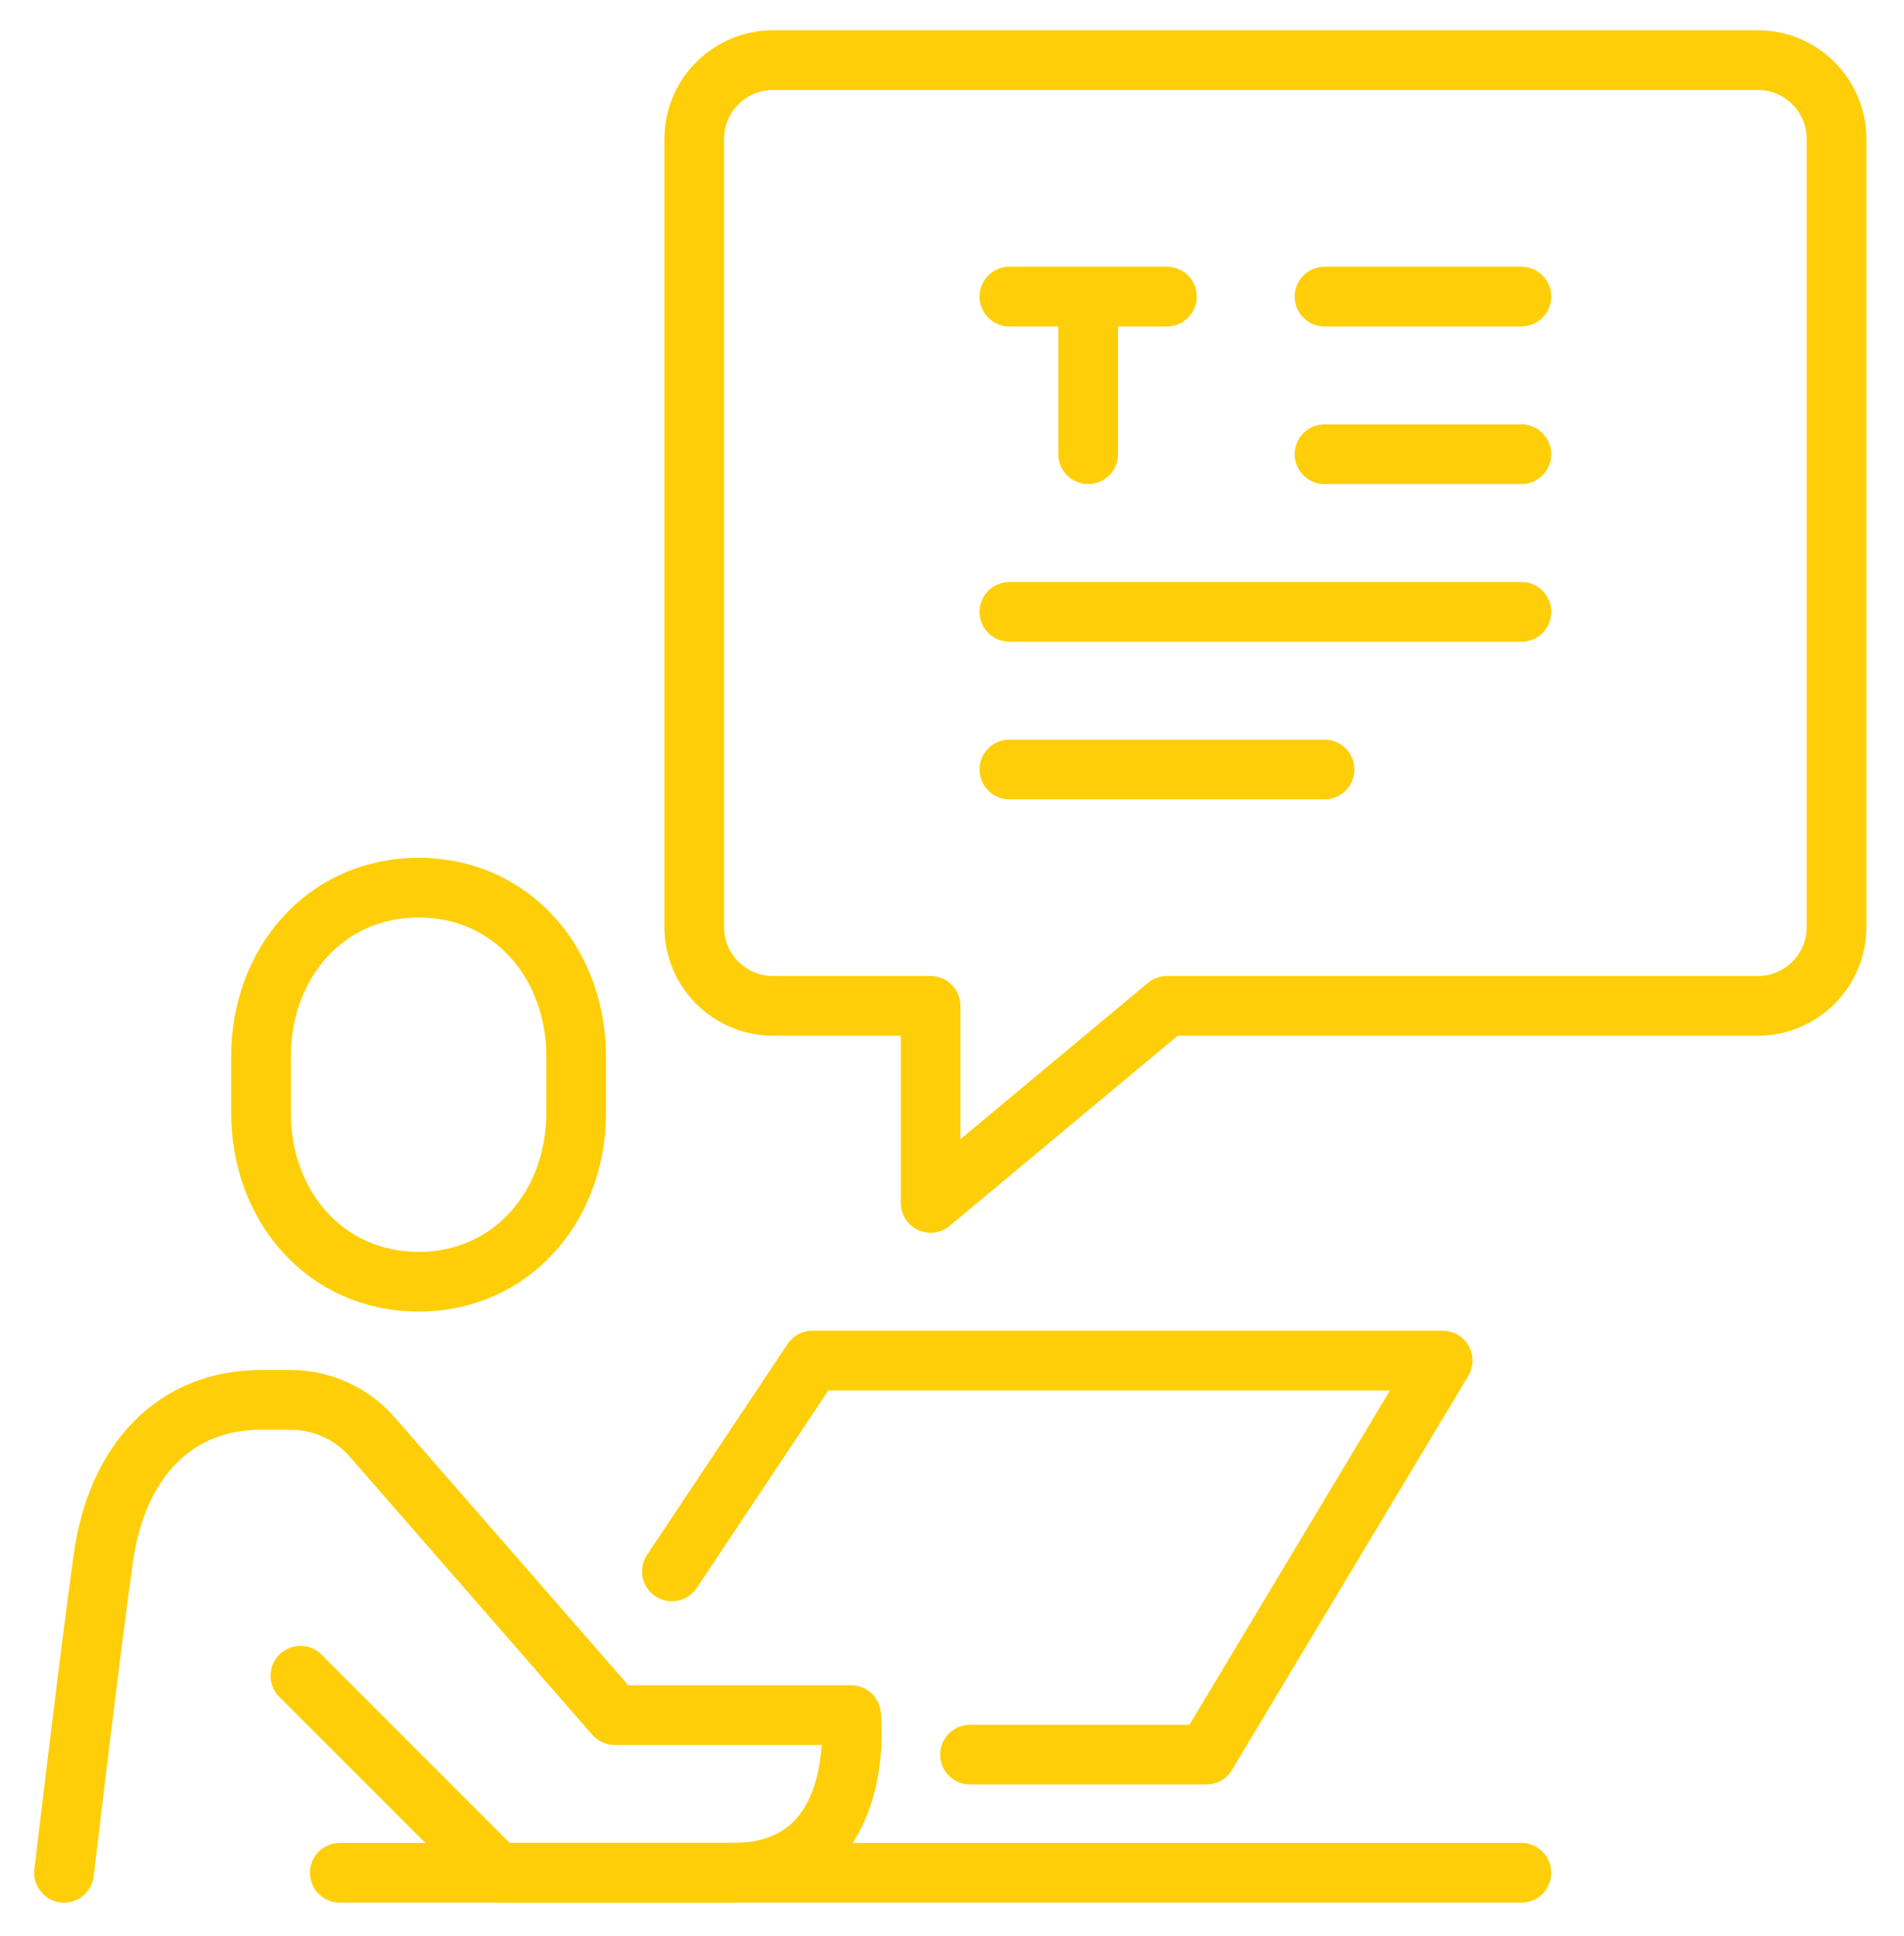
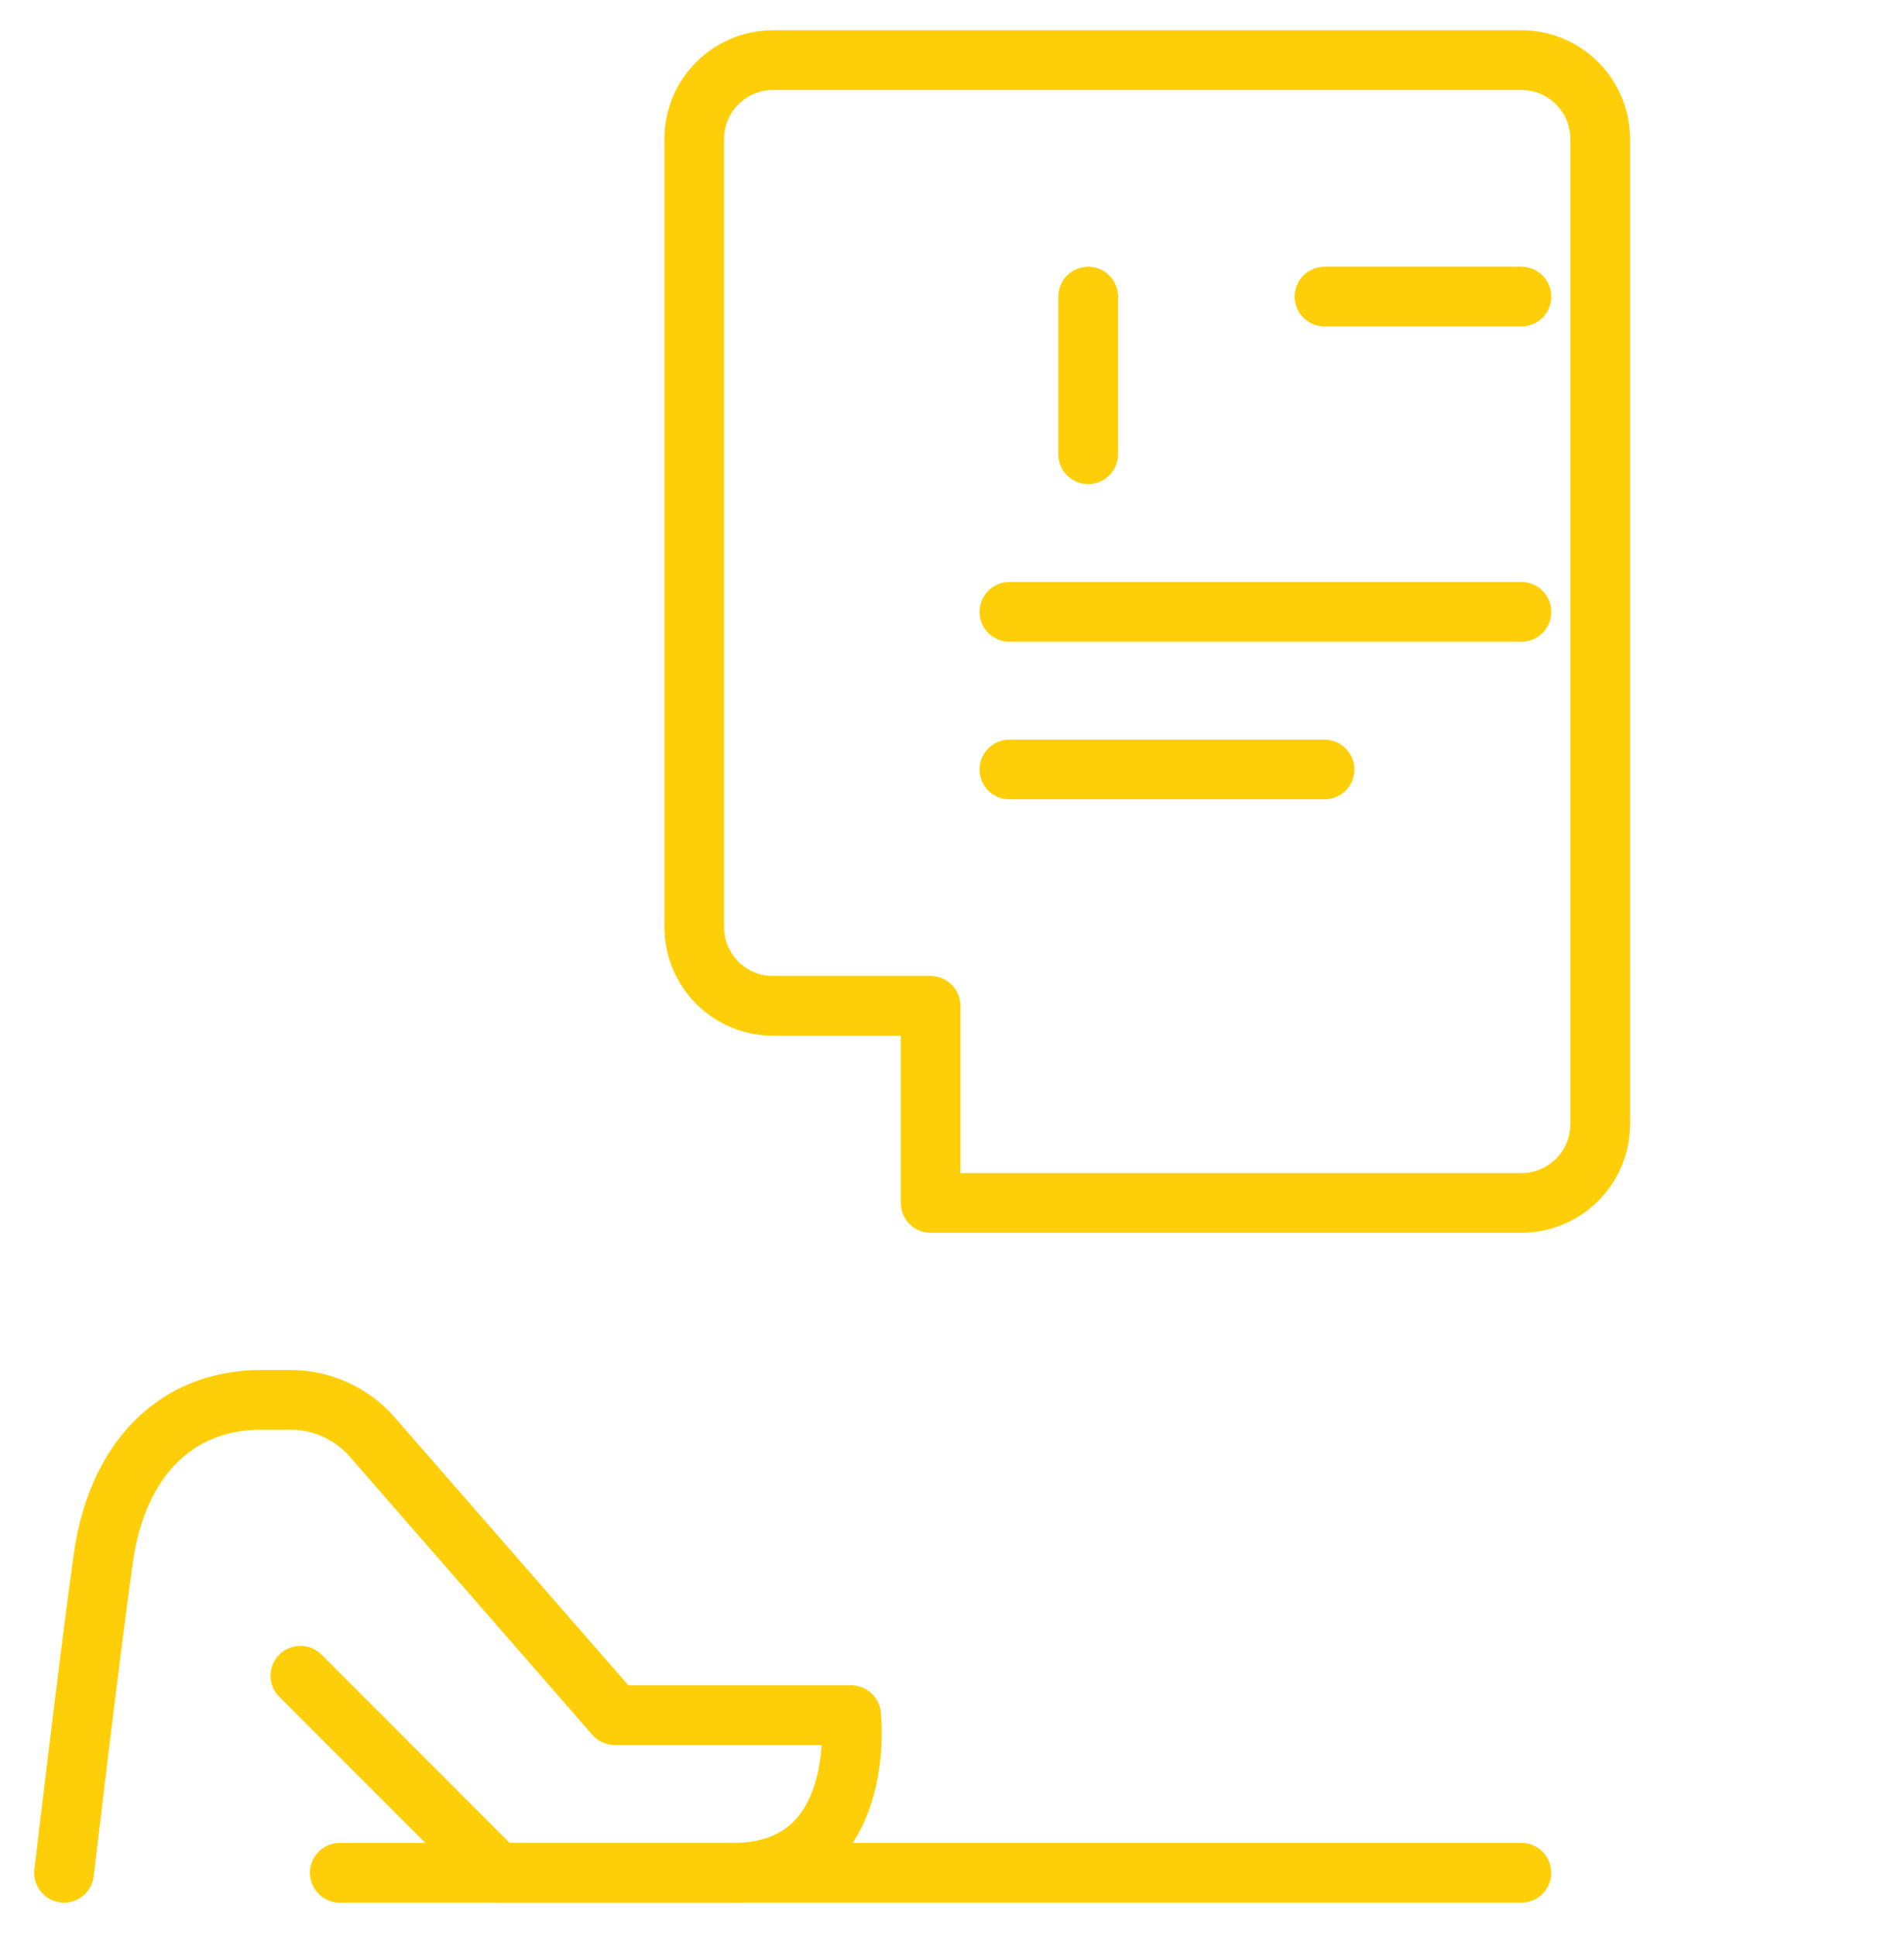
<svg xmlns="http://www.w3.org/2000/svg" version="1.1" id="Layer_1" x="0px" y="0px" viewBox="0 0 223.3 227" style="enable-background:new 0 0 223.3 227;" xml:space="preserve">
  <style type="text/css">
	.st0{fill:none;stroke:#FECF08;stroke-width:7;stroke-miterlimit:10;}
	.st1{fill:none;stroke:#FECF08;stroke-width:7;stroke-linecap:round;stroke-linejoin:round;stroke-miterlimit:10;}
</style>
  <g>
-     <path class="st0" d="M49.09,150.26c-10.92,0-18.48-8.86-18.48-19.8v-6.6c0-10.93,7.56-19.8,18.48-19.8s18.48,8.86,18.48,19.8v6.6   C67.57,141.4,60,150.26,49.09,150.26z" />
    <path class="st1" d="M7.51,219.55c0,0,3.03-25.7,4.62-36.96c1.59-11.26,8.32-18.48,18.48-18.48h3.47c3.67,0,7.16,1.59,9.57,4.35   l28.45,32.61h27.72c0,0,2.07,18.48-13.86,18.48c-9.28,0-27.63,0-27.63,0l-23.1-23.1" />
-     <polyline class="st1" points="78.8,184.22 95.28,159.5 169.2,159.5 141.48,205.7 113.76,205.7  " />
    <line class="st1" x1="39.85" y1="219.55" x2="178.43" y2="219.55" />
-     <path class="st1" d="M81.42,16.29v92.39c0,5.1,4.14,9.24,9.24,9.24h18.48v23.1l27.72-23.1h69.29c5.1,0,9.24-4.14,9.24-9.24V16.29   c0-5.1-4.14-9.24-9.24-9.24H90.66C85.56,7.05,81.42,11.19,81.42,16.29z" />
+     <path class="st1" d="M81.42,16.29v92.39c0,5.1,4.14,9.24,9.24,9.24h18.48v23.1h69.29c5.1,0,9.24-4.14,9.24-9.24V16.29   c0-5.1-4.14-9.24-9.24-9.24H90.66C85.56,7.05,81.42,11.19,81.42,16.29z" />
    <line class="st1" x1="118.38" y1="90.21" x2="155.34" y2="90.21" />
    <line class="st1" x1="118.38" y1="71.73" x2="178.43" y2="71.73" />
-     <line class="st1" x1="118.38" y1="34.77" x2="136.86" y2="34.77" />
    <line class="st1" x1="127.62" y1="53.25" x2="127.62" y2="34.77" />
    <line class="st1" x1="155.34" y1="34.77" x2="178.43" y2="34.77" />
-     <line class="st1" x1="155.34" y1="53.25" x2="178.43" y2="53.25" />
  </g>
</svg>